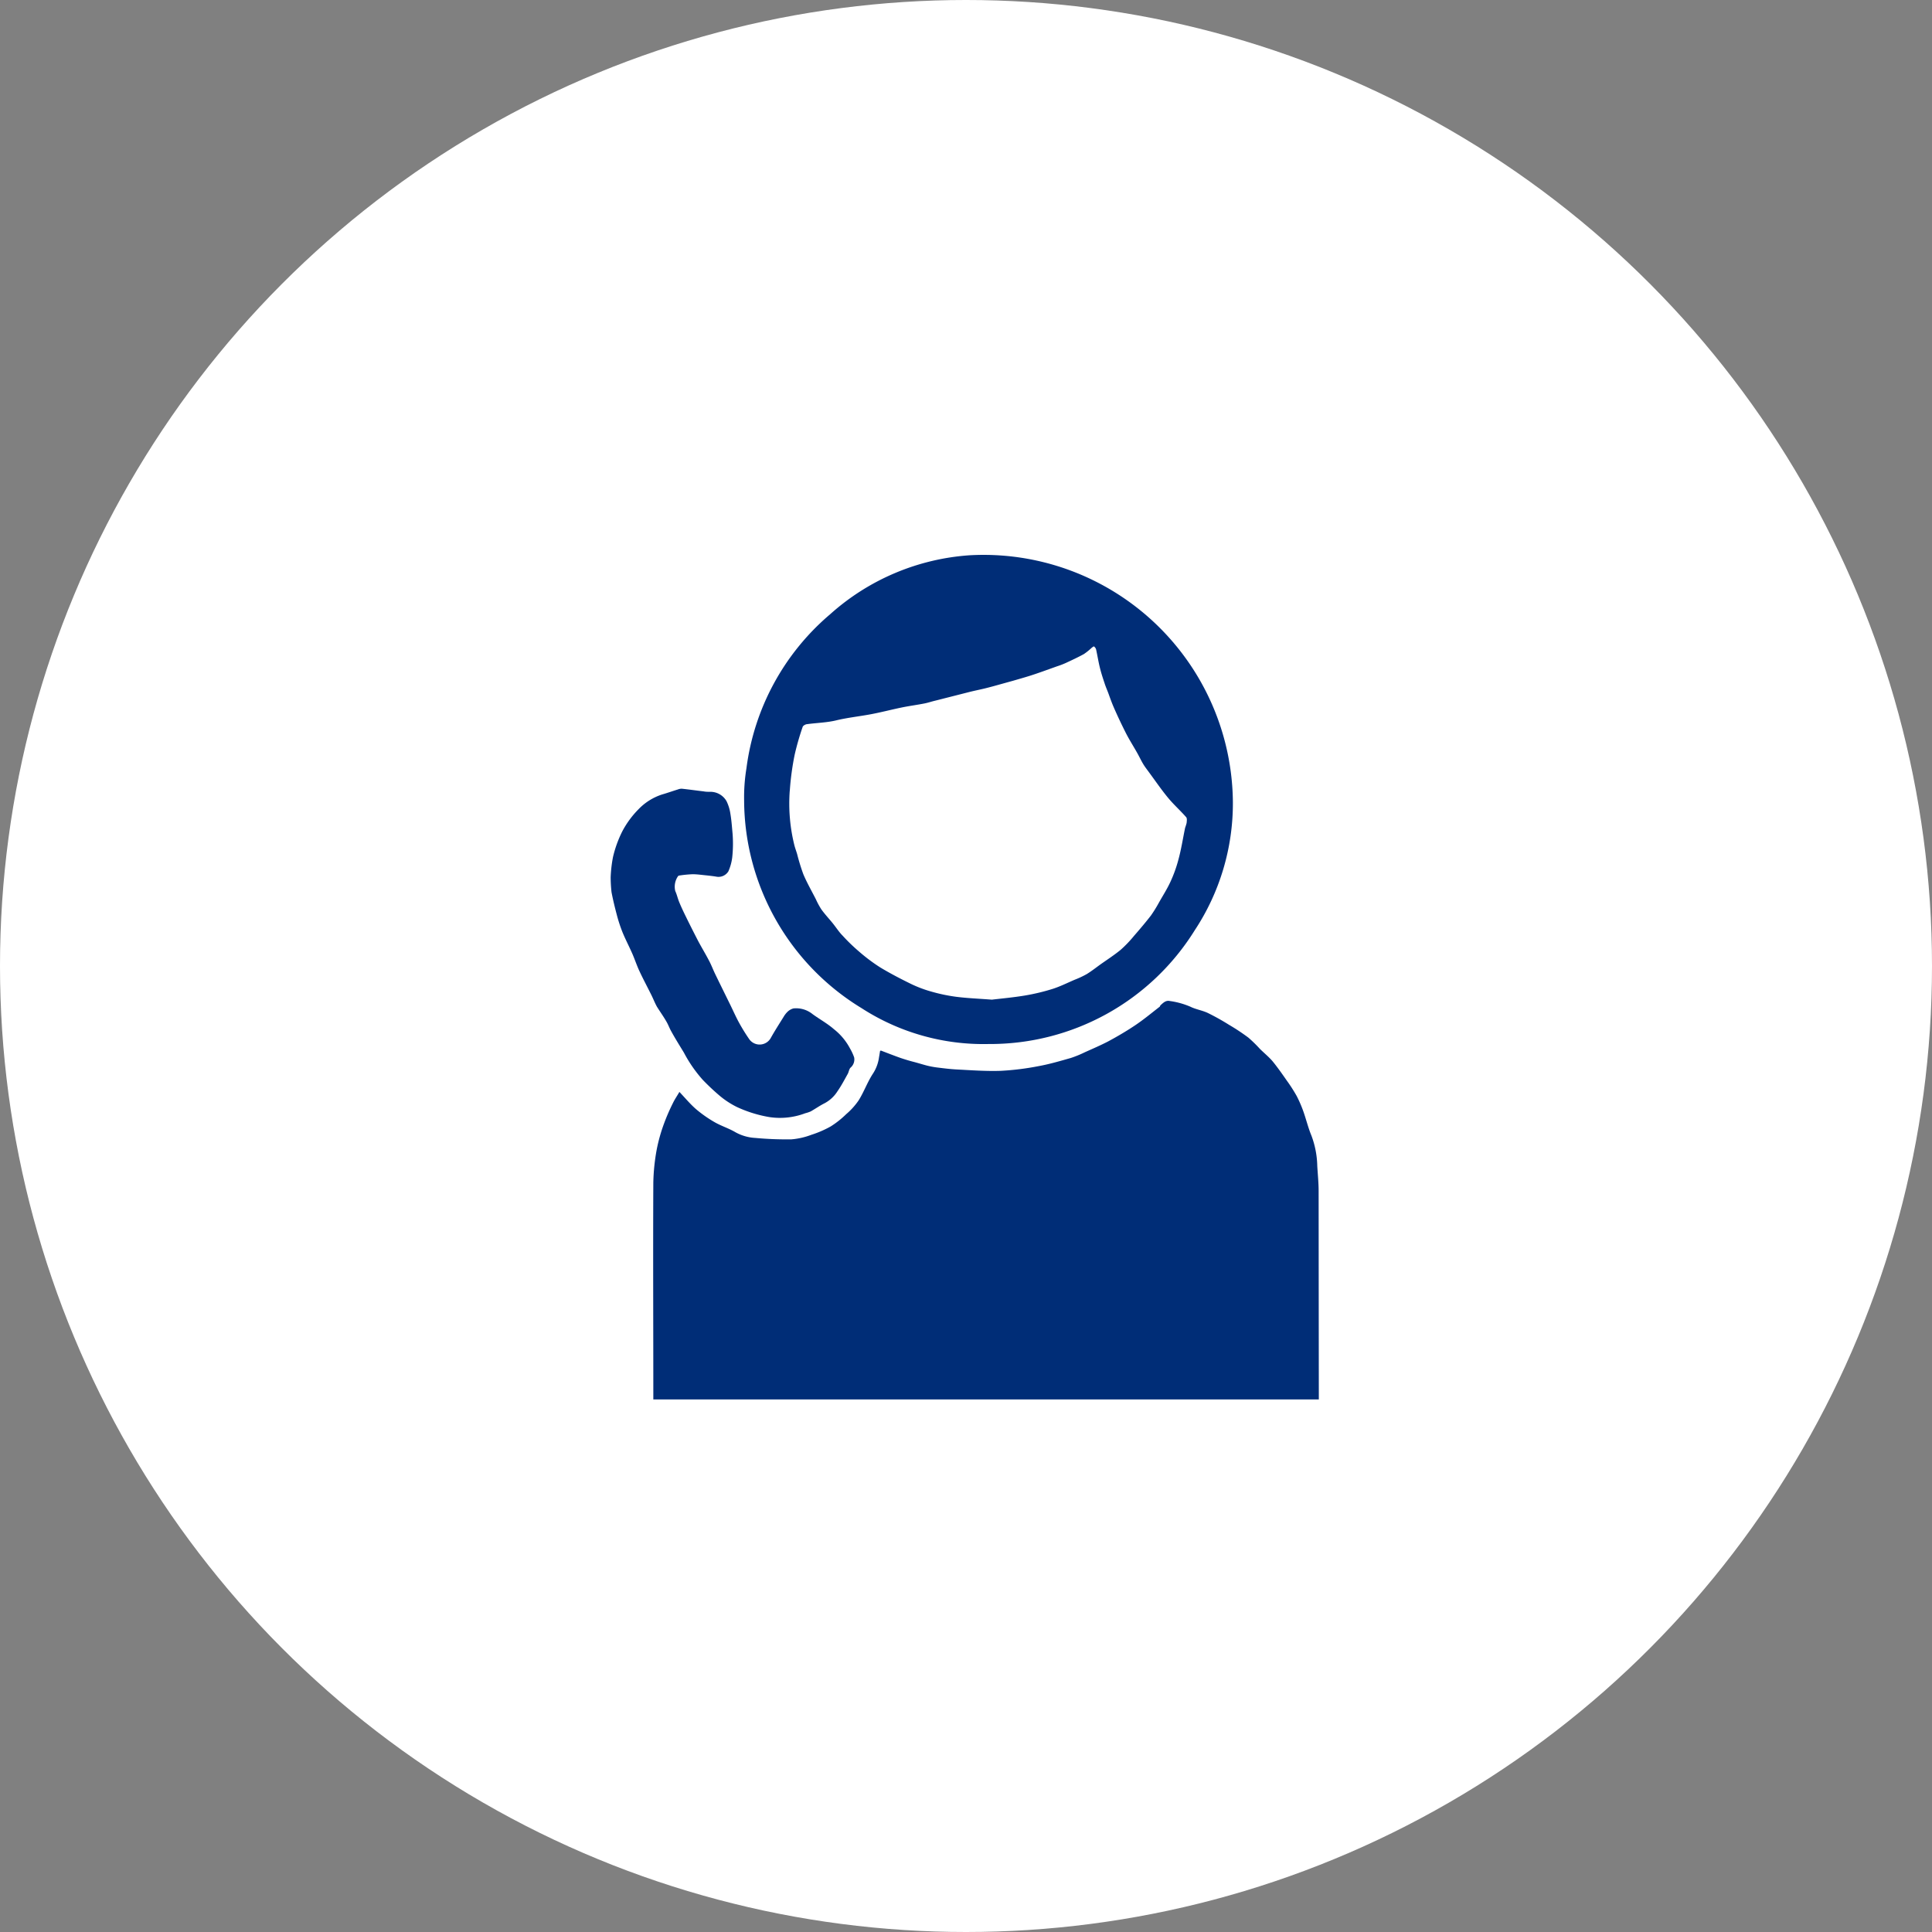
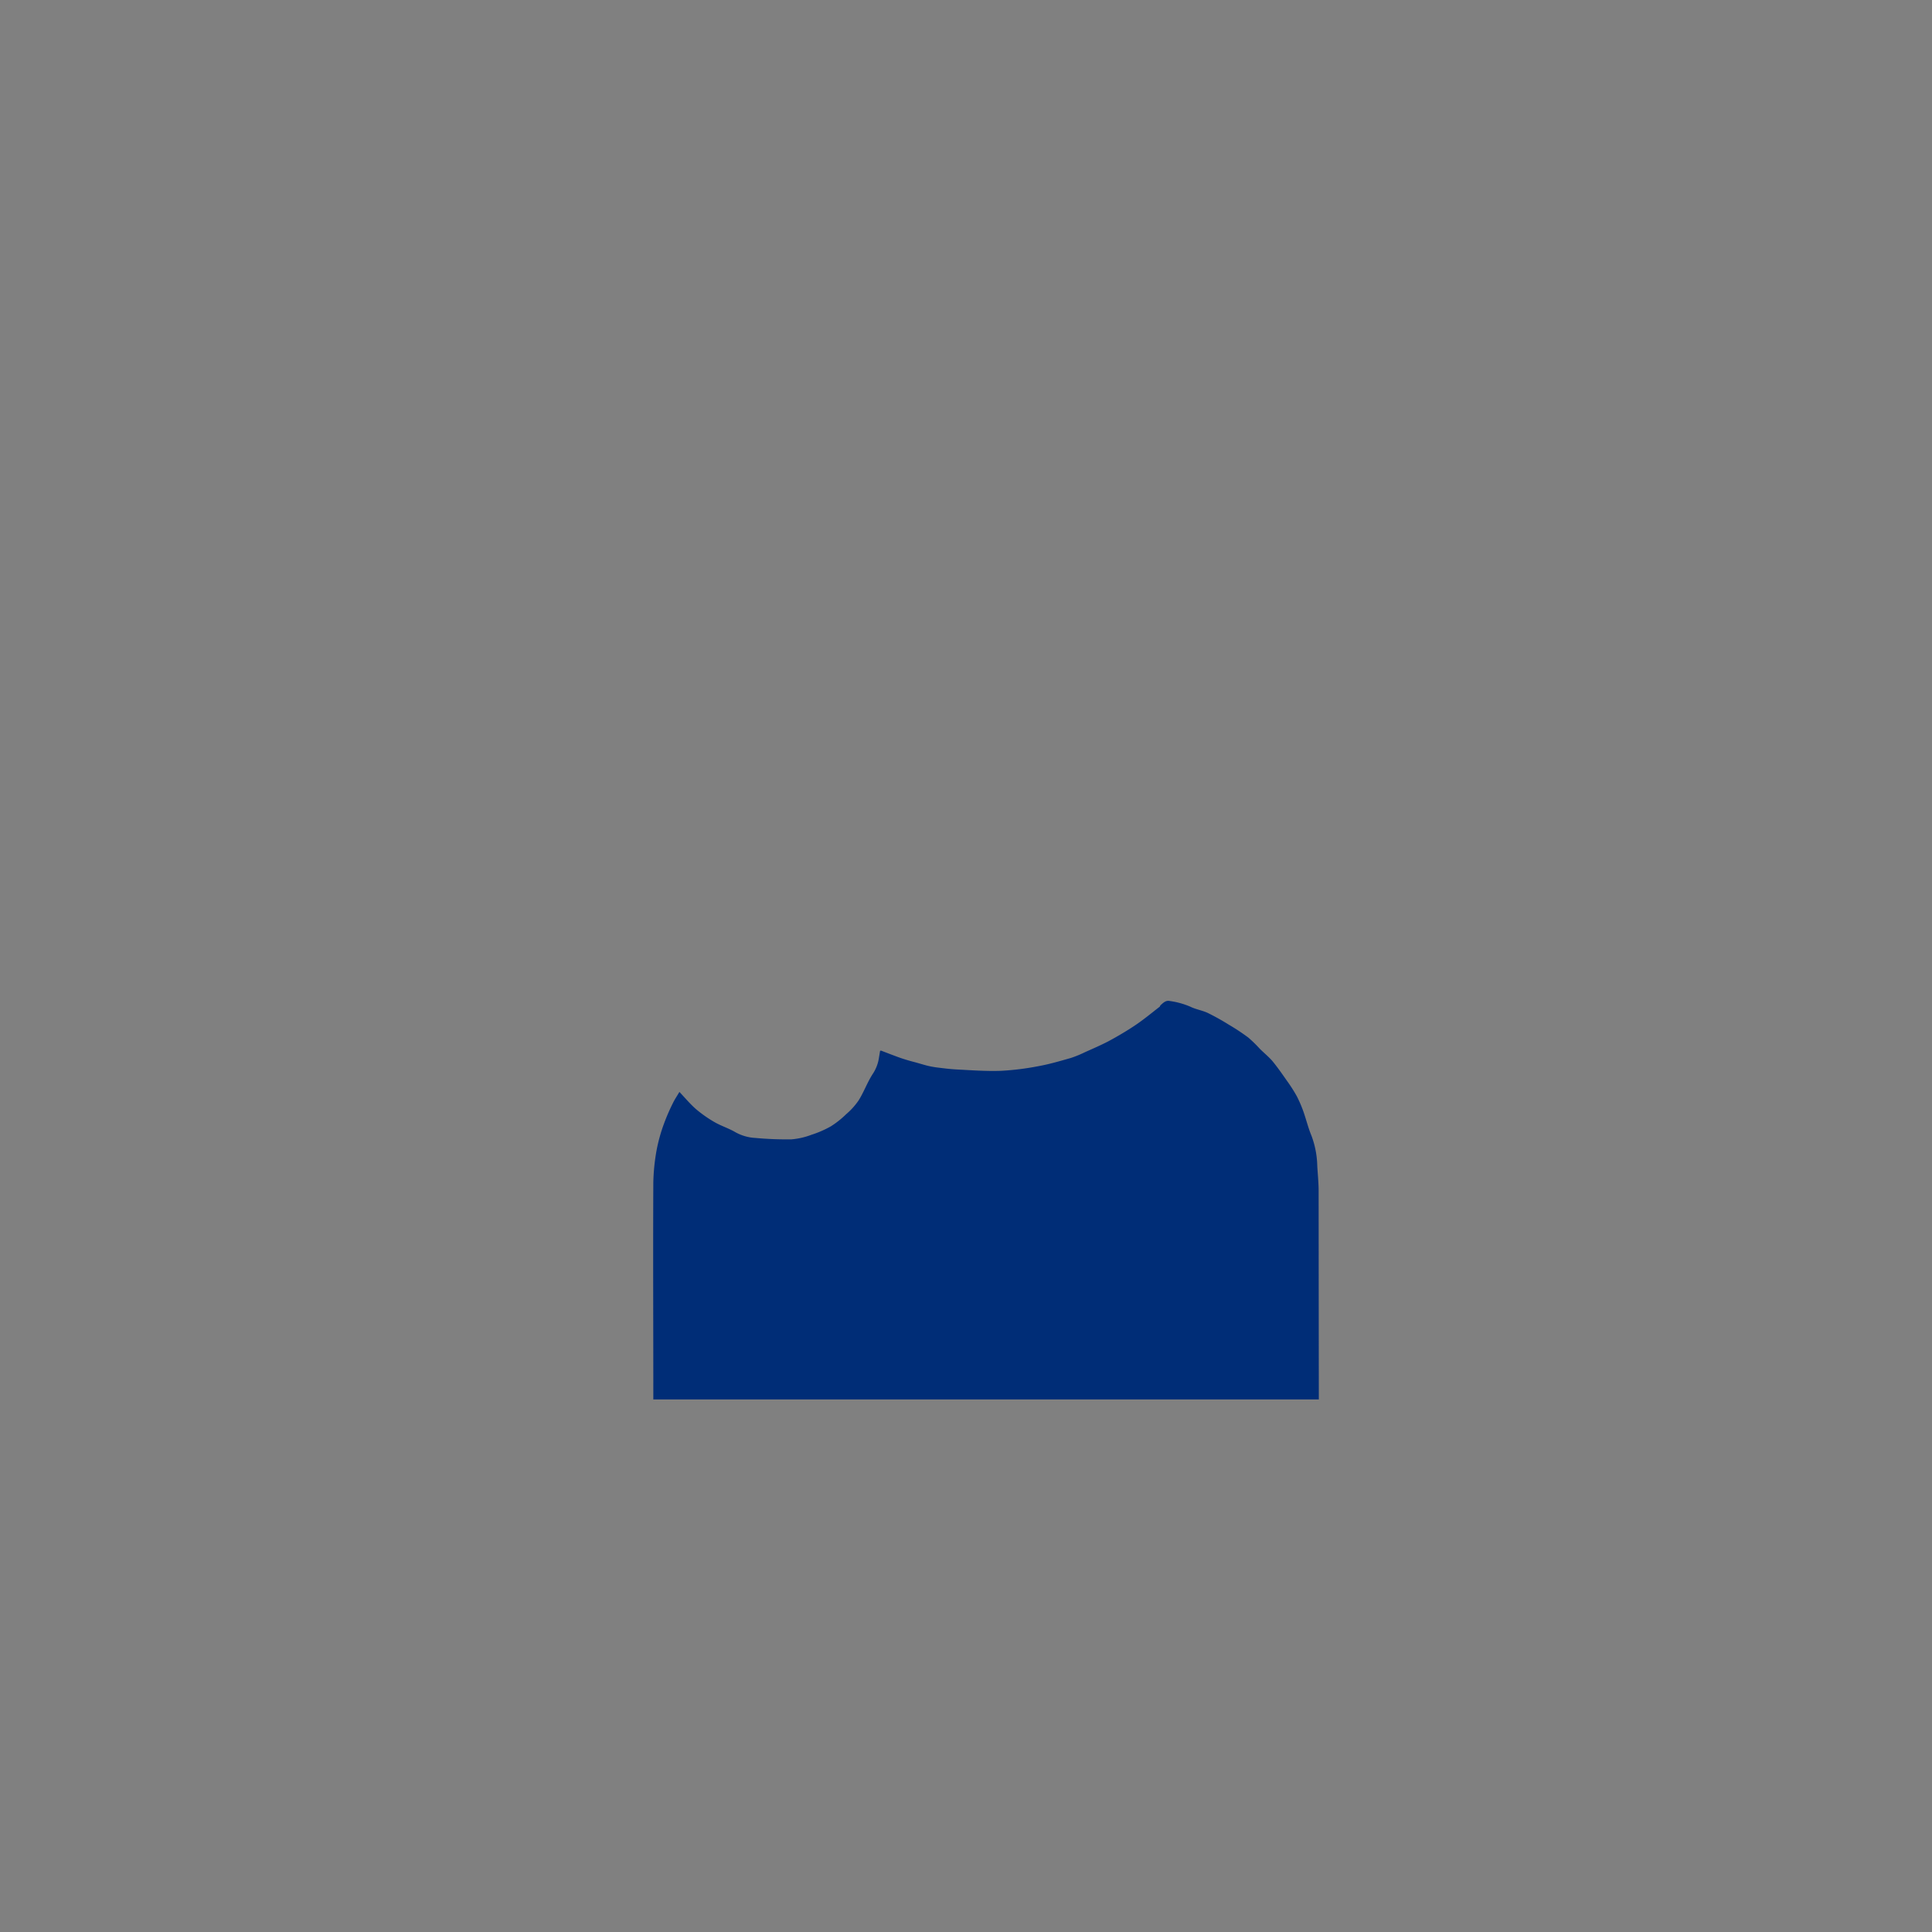
<svg xmlns="http://www.w3.org/2000/svg" width="50" height="50" viewBox="0 0 50 50">
  <rect x="0" y="0" width="50" height="50" fill="#808080" stroke="none" />
  <g id="Group_19627" data-name="Group 19627" transform="translate(-16066 -820)">
-     <circle id="Ellipse_1188" data-name="Ellipse 1188" cx="25" cy="25" r="25" transform="translate(16066 820)" fill="#fff" />
    <g id="b606bf92456e9be9793595cc958a420b" transform="translate(16081.807 834.37)">
      <path id="Path_24" data-name="Path 24" d="M148.376,533.433c0-.214-.022-.431-.035-.646a2.375,2.375,0,0,0-.151-.789c-.081-.194-.131-.4-.2-.6a3.247,3.247,0,0,0-.18-.422,4.01,4.01,0,0,0-.256-.4c-.12-.172-.241-.346-.375-.509-.1-.114-.215-.208-.322-.313a3.412,3.412,0,0,0-.3-.293,5.388,5.388,0,0,0-.5-.331,6.016,6.016,0,0,0-.548-.306c-.145-.069-.311-.092-.453-.163a2.058,2.058,0,0,0-.532-.147c-.105-.022-.169.047-.237.107-.013.011-.015.034-.026.042-.208.161-.412.331-.631.478s-.458.288-.7.418c-.193.1-.4.19-.6.279a2.864,2.864,0,0,1-.366.15c-.274.078-.548.159-.828.21a7,7,0,0,1-.986.123c-.383.013-.769-.016-1.152-.036-.169-.009-.335-.031-.5-.051a2.374,2.374,0,0,1-.252-.047c-.12-.031-.239-.069-.359-.1s-.223-.063-.333-.1c-.169-.06-.335-.125-.5-.188-.009,0-.02,0-.028.007-.011.074-.024.143-.035.214a1.025,1.025,0,0,1-.162.393c-.136.214-.223.458-.357.672a1.817,1.817,0,0,1-.322.357,2.4,2.4,0,0,1-.4.317,2.691,2.691,0,0,1-.5.217,1.893,1.893,0,0,1-.515.118,8.65,8.65,0,0,1-.933-.036,1.19,1.19,0,0,1-.517-.147c-.169-.1-.359-.159-.53-.255a3.244,3.244,0,0,1-.488-.34c-.153-.132-.283-.29-.434-.449-.061.105-.12.19-.164.281a5.174,5.174,0,0,0-.232.532,4.306,4.306,0,0,0-.191.677,5.26,5.26,0,0,0-.088.849c-.009,1.847,0,3.692,0,5.539,0,.025,0,.049,0,.08h17.223v-.141Q148.378,536.053,148.376,533.433Z" transform="translate(-130.057 -516.978)" fill="#002d77" />
-       <path id="Path_25" data-name="Path 25" d="M244.338,21.72a5.808,5.808,0,0,0,3.29.929,6.236,6.236,0,0,0,5.334-2.944,5.961,5.961,0,0,0,.987-3.31A6.453,6.453,0,0,0,247.141,10a6.019,6.019,0,0,0-3.614,1.526,6.278,6.278,0,0,0-2.167,3.987,4.611,4.611,0,0,0-.06.84A6.321,6.321,0,0,0,244.338,21.72Zm-1.856-5.629a7.14,7.14,0,0,1,.125-.925,6.844,6.844,0,0,1,.208-.724c.009-.031.067-.063.1-.069.257-.036.52-.04.768-.1.286-.069.576-.1.862-.152s.567-.127.851-.185c.188-.038.38-.063.567-.1.094-.018.183-.049.275-.071s.2-.051.3-.076l.59-.15c.134-.034.268-.06.4-.092.1-.025.2-.051.295-.078l.436-.121c.138-.04.279-.08.418-.123.116-.036.23-.076.344-.116l.375-.134a2.176,2.176,0,0,0,.228-.087c.159-.074.317-.147.471-.232a1.611,1.611,0,0,0,.194-.156c.02-.016.056-.045.065-.04a.144.144,0,0,1,.054.074c.034.152.058.306.094.456s.078.279.125.418c.031.1.074.192.109.29s.08.223.127.331c.1.23.208.458.322.683.085.165.185.322.277.485.058.1.109.212.17.313.045.074.1.143.15.212.163.221.317.447.491.657.145.176.317.328.467.5.027.031.016.1.011.152a1.255,1.255,0,0,1-.038.121c-.058.277-.1.558-.176.833a3.448,3.448,0,0,1-.208.574c-.087.188-.2.362-.3.541a3.4,3.4,0,0,1-.2.322c-.138.179-.286.353-.436.525a3.157,3.157,0,0,1-.348.364c-.168.138-.353.257-.532.384-.114.083-.226.17-.344.243a2.348,2.348,0,0,1-.313.147c-.194.083-.384.179-.583.241a5.407,5.407,0,0,1-.706.168c-.306.051-.614.078-.855.107-.355-.027-.641-.038-.923-.074a4.381,4.381,0,0,1-.634-.132,3.189,3.189,0,0,1-.534-.2c-.27-.132-.541-.273-.8-.429a4.575,4.575,0,0,1-.556-.418,4.655,4.655,0,0,1-.413-.4c-.1-.1-.176-.223-.266-.333s-.2-.228-.288-.351a1.964,1.964,0,0,1-.141-.261c-.109-.214-.23-.424-.324-.646a5.233,5.233,0,0,1-.161-.523c-.022-.074-.049-.145-.069-.219A4.471,4.471,0,0,1,242.481,16.091Z" transform="translate(-237.849 -10)" fill="#002d77" />
-       <path id="Path_26" data-name="Path 26" d="M83.643,280.392c.047.08.078.172.125.252.1.183.214.364.324.545a3.494,3.494,0,0,0,.489.706,5.966,5.966,0,0,0,.442.415,2.219,2.219,0,0,0,.447.29,3.3,3.3,0,0,0,.84.259,1.845,1.845,0,0,0,.922-.1.944.944,0,0,0,.141-.047c.123-.069.239-.152.364-.214a.884.884,0,0,0,.331-.31c.1-.143.179-.295.264-.447.029-.051.034-.125.074-.163a.278.278,0,0,0,.092-.266,1.339,1.339,0,0,0-.107-.23,1.556,1.556,0,0,0-.418-.5c-.168-.147-.371-.257-.554-.391a.673.673,0,0,0-.491-.145.348.348,0,0,0-.156.089.619.619,0,0,0-.1.13c-.112.181-.228.36-.331.545a.33.33,0,0,1-.552.04,4.862,4.862,0,0,1-.27-.436c-.087-.159-.159-.326-.239-.487-.127-.259-.255-.516-.38-.775-.056-.116-.1-.237-.163-.353-.089-.17-.188-.333-.277-.5-.112-.217-.221-.433-.328-.652-.058-.118-.114-.237-.163-.357-.038-.092-.058-.192-.1-.281a.475.475,0,0,1,.074-.389.058.058,0,0,1,.029-.013,3.027,3.027,0,0,1,.346-.034c.123,0,.248.02.371.031.08.009.159.018.239.031a.3.3,0,0,0,.315-.136,1.275,1.275,0,0,0,.1-.362,3.318,3.318,0,0,0,.009-.614c-.016-.17-.027-.342-.056-.512a1.116,1.116,0,0,0-.1-.328.48.48,0,0,0-.427-.243c-.056,0-.109,0-.165-.011-.188-.022-.375-.049-.563-.069a.268.268,0,0,0-.107.02c-.132.04-.261.087-.4.127a1.474,1.474,0,0,0-.616.384,2.406,2.406,0,0,0-.42.572,3,3,0,0,0-.241.666,3.416,3.416,0,0,0-.06.523,3.569,3.569,0,0,0,.022.384c.038.2.087.4.138.592a3.855,3.855,0,0,0,.143.438c.078.192.176.377.259.567.065.15.116.306.185.453.094.2.2.4.3.6.051.1.094.214.15.315C83.475,280.131,83.567,280.258,83.643,280.392Z" transform="translate(-82.2 -268.318)" fill="#002d77" />
    </g>
  </g>
</svg>